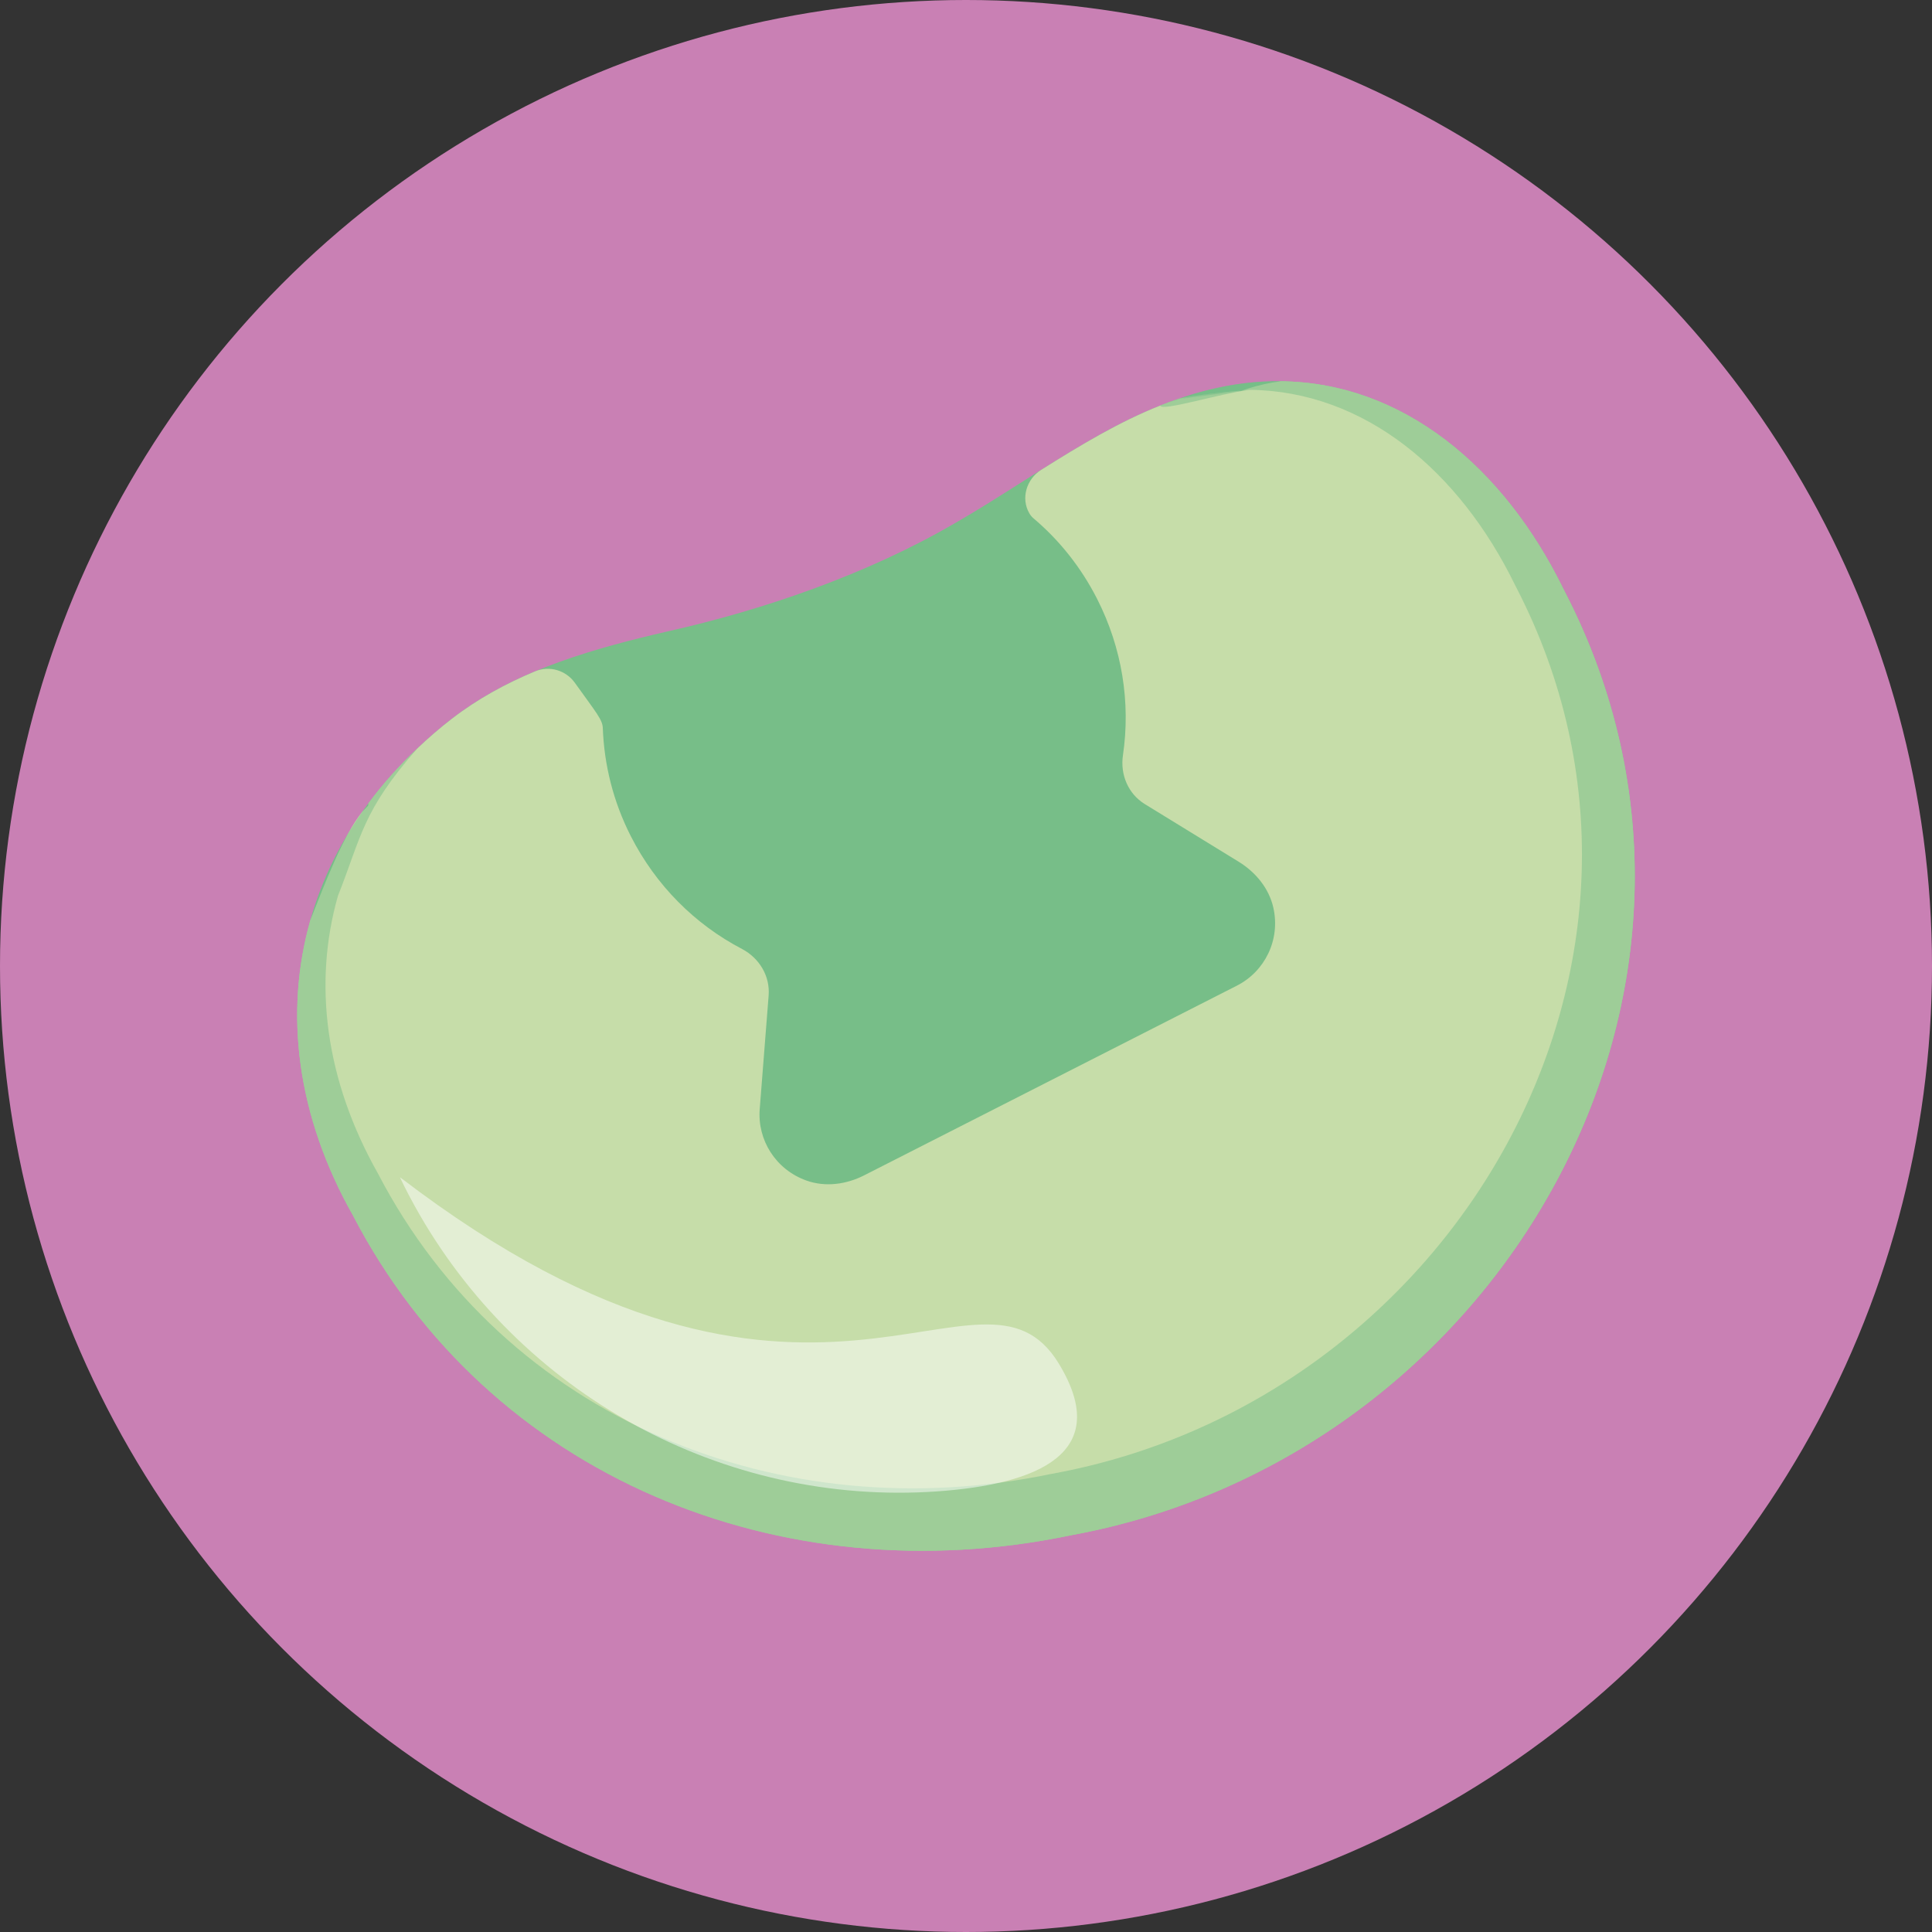
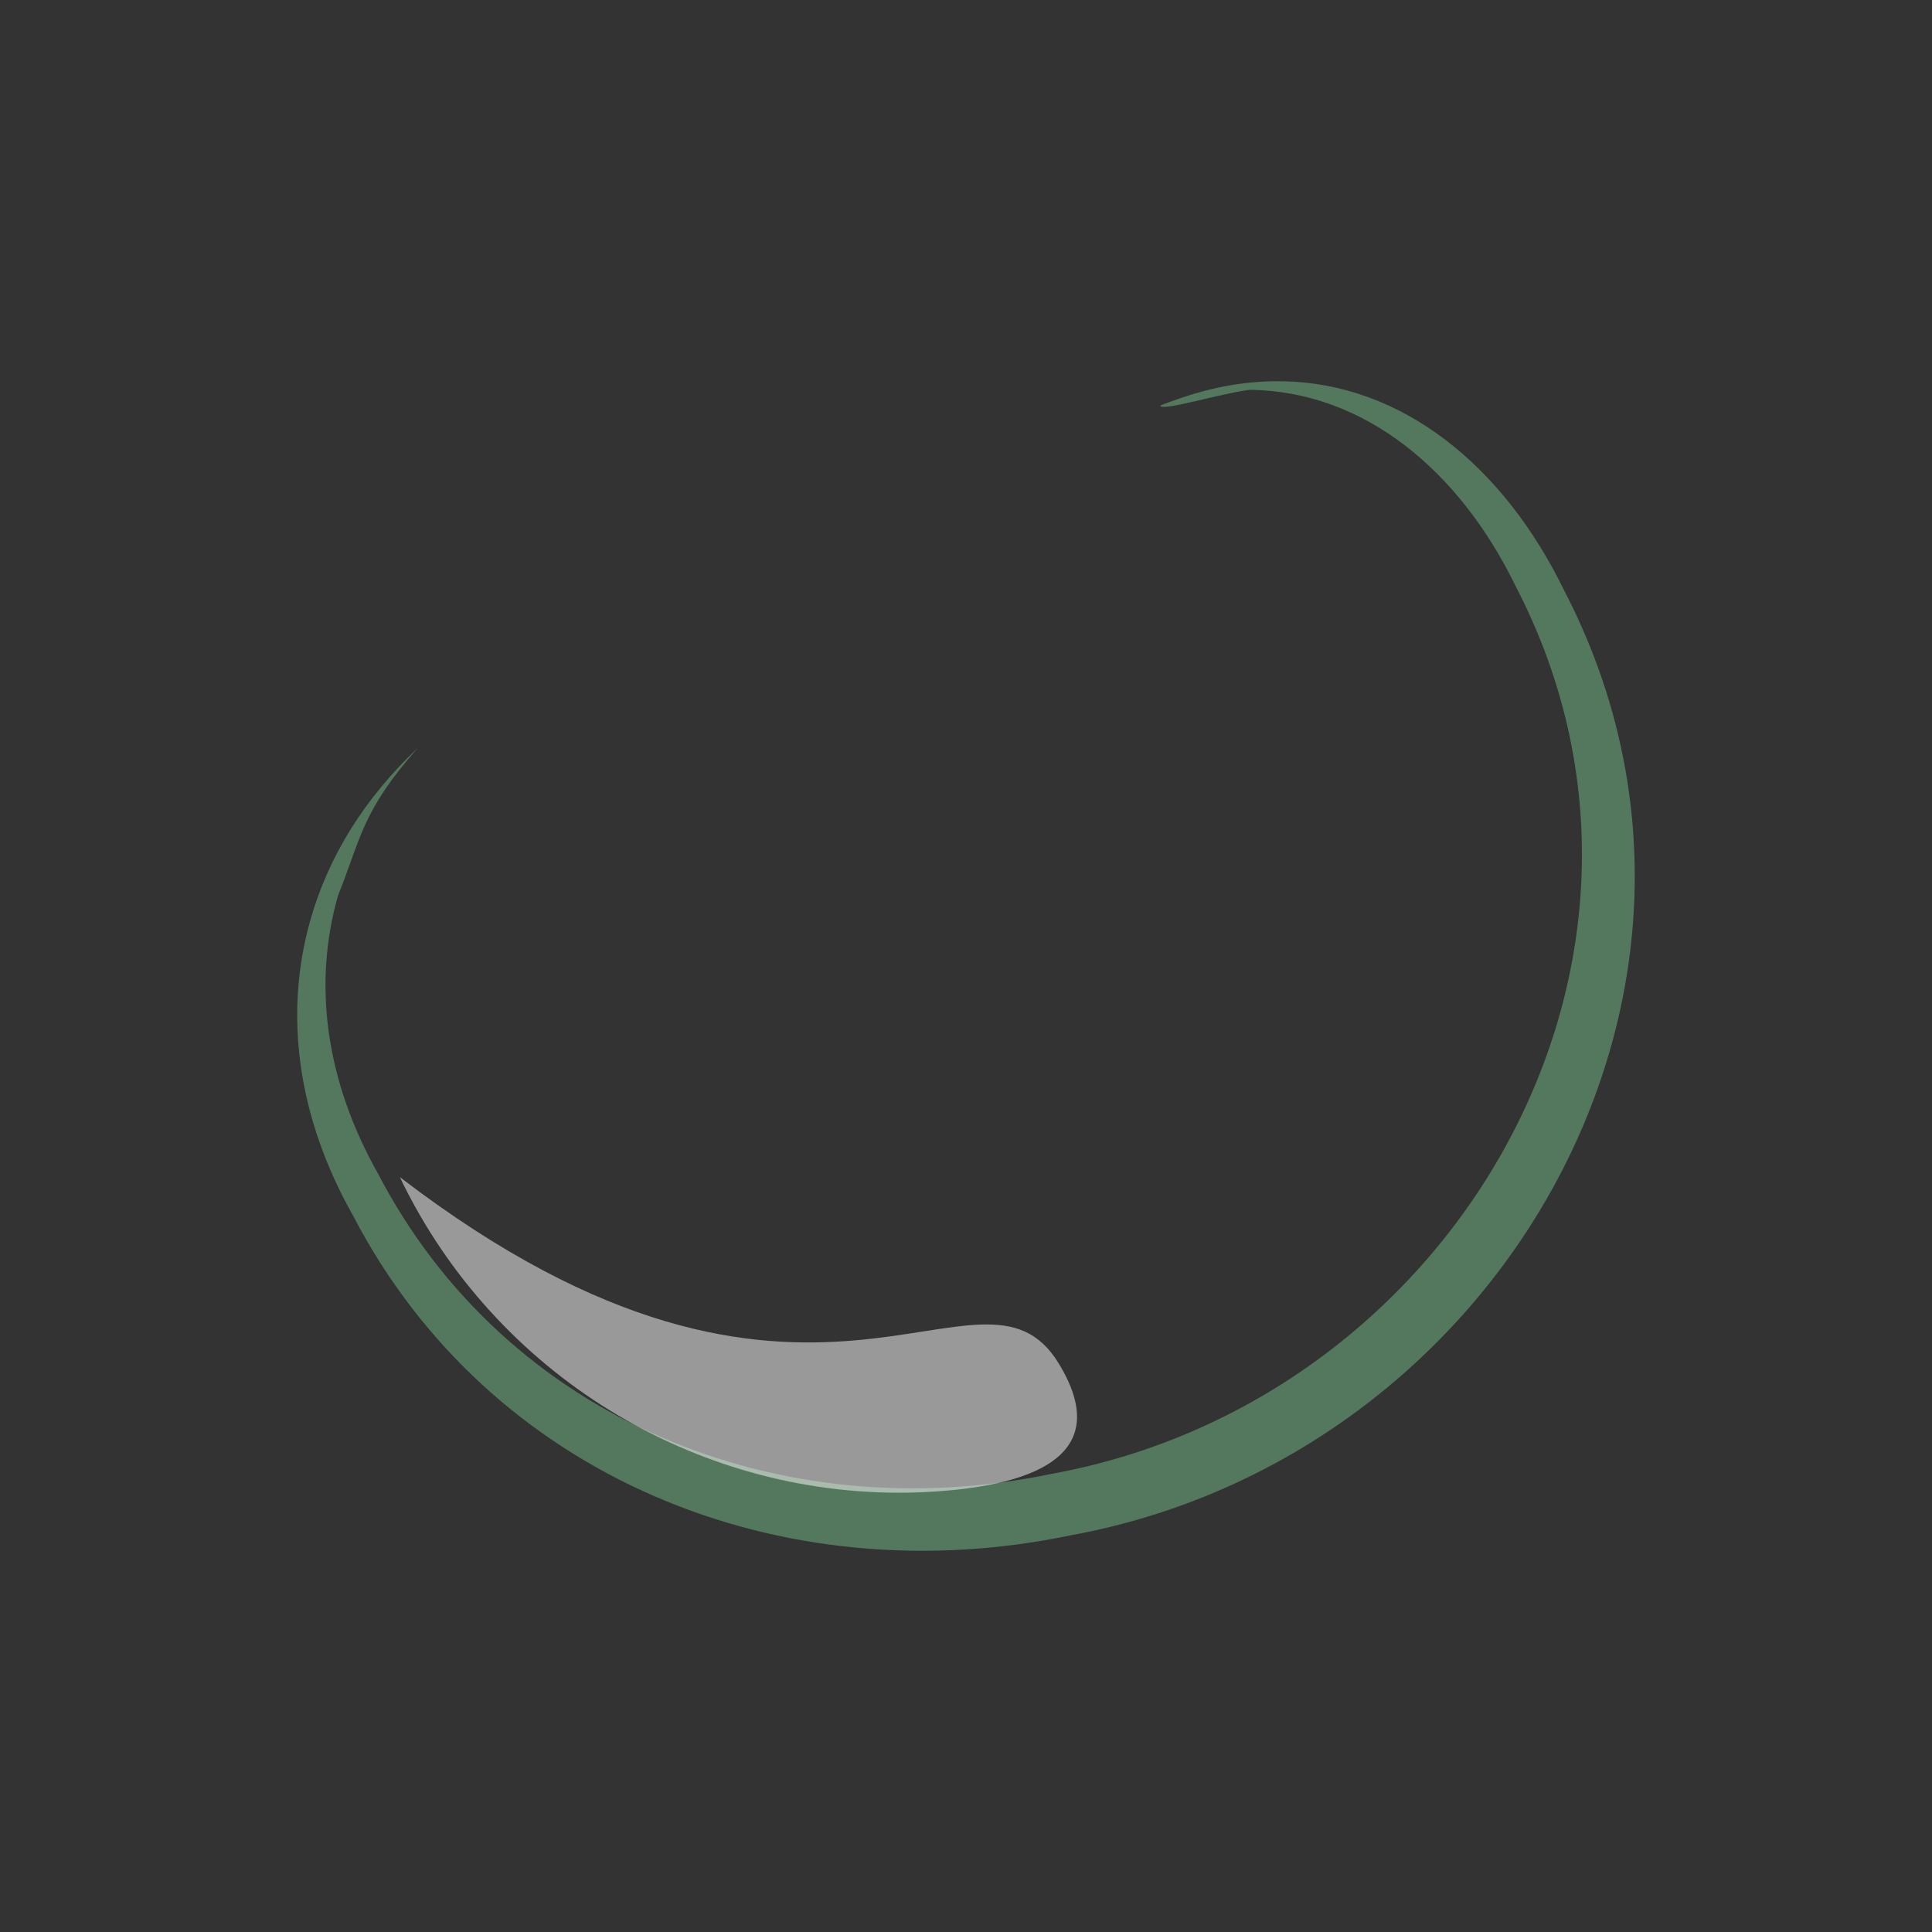
<svg xmlns="http://www.w3.org/2000/svg" id="uuid-4785f866-9e7d-4908-9510-e01bdb786556" data-name="Capa 2" width="390.932" height="390.932" viewBox="0 0 390.932 390.932">
  <rect x="0" y="0" width="390.932" height="390.932" fill="#333333" stroke="none" />
  <g id="uuid-78633ec6-75c2-42f2-9cd2-00abba2263ea" data-name="Capa 1">
    <g>
-       <circle cx="195.466" cy="195.466" r="195.466" fill="#c980b4" stroke-width="0" />
      <g>
        <g>
-           <path d="M316.341,119.13l.27.53c41.542,80.258-13.048,175.236-100.115,191.031-58.32,12.133-117.517-11.746-145.069-64.762-11.33-20.078-13.973-40.887-8.609-59.764,2.348-8.316,6.283-16.261,11.73-23.61,2.899-3.923,6.242-7.659,9.979-11.183,2.165-2.055,4.456-4.048,6.901-5.927,6.666-5.141,14.077-8.753,21.874-11.545,7.064-2.547,14.399-4.436,21.71-6.122,19.379-4.331,40.321-11.524,58.011-21.797,4.505-2.579,8.856-5.334,13.132-8.05,9.573-6.048,18.792-11.979,28.634-15.876,1.112-.439,2.262-.864,3.4-1.252,2.047-.725,4.108-1.359,6.119-1.843,5.096-1.29,10.072-1.883,14.874-1.816,24.834.268,45.202,17.555,57.158,41.986Z" fill="#77be88" stroke-width="0" />
-           <path d="M316.327,119.132l.27.53c41.543,80.259-13.047,175.235-100.114,191.032-58.32,12.133-117.517-11.748-145.069-64.763-11.33-20.076-13.973-40.887-8.609-59.764,2.943-7.397,6.58-17.067,10.537-21.954,17.68-18.584,43.226-10.081,35.524,36.212-7.345,32.664,26.16,66.487,60.815,50.926,15.347-6.891,73.494-41.062,90.335-49.632,33.865-17.234,25.999-58.641-4.269-72.958-21.013-9.935-31.043-25.27-22.123-37.85,7.721-8.189,16.482-12.584,25.545-13.764,24.834.267,45.203,17.556,57.158,41.986Z" fill="#c6dda9" stroke-width="0" />
-         </g>
-         <path d="M250.985,79.085l49.226,109.537c.103.202.029.431-.148.521l-133.384,67.879c-23.747,12.085-52.794,2.631-64.878-21.116l-25.171-49.461c-3.147-6.185-2.742-13.258-2.082-23.892,2.899-3.923,6.242-7.659,9.979-11.183,2.165-2.055,4.456-4.048,6.901-5.927,5.216-4.023,10.889-7.11,16.846-9.6,2.881-1.204,6.216-.233,8.035,2.305,4.425,6.171,5.601,7.476,5.666,9.169.268,7.397,2.094,14.858,5.667,21.878,5.062,9.947,12.961,17.848,22.523,22.835,3.484,1.849,5.677,5.47,5.363,9.413l-1.801,22.945c-.511,6.271,3.219,12.273,9.466,14.496,3.808,1.356,8.043.783,11.645-1.05l75.443-38.393c5.647-2.874,8.835-9.259,7.377-15.768-.88-3.929-3.592-7.203-7.023-9.309l-18.985-11.659c-3.372-2.066-5.009-5.97-4.428-9.888,1.572-10.654-.166-21.689-5.229-31.637-3.276-6.438-7.686-11.918-12.874-16.303-.333-.279-.6-.597-.85-1.032-1.742-3.021-.56-6.905,2.392-8.761,7.99-5.023,15.838-9.748,24.128-13.031,1.112-.439,2.262-.864,3.4-1.252,2.047-.725,12.744-1.818,12.796-1.717Z" fill="#c6dda9" stroke-width="0" />
+           </g>
        <path d="M316.327,119.132l.27.53c41.543,80.259-13.047,175.235-100.114,191.032-58.32,12.133-117.517-11.748-145.069-64.763-11.33-20.076-13.973-40.887-8.609-59.764,3.609-12.771,10.923-24.631,21.709-34.792-11.246,12.734-11.389,17.97-16.131,29.887-5.056,17.735-2.574,37.291,8.076,56.157,25.882,49.798,81.483,72.233,136.261,60.823,81.803-14.833,133.064-104.049,94.065-179.434l-.257-.505c-11.236-22.952-30.368-39.186-53.694-39.426-6.0.765-17.971,4.474-18.056,3.182,1.112-.439,2.262-.865,3.399-1.253,7.267-2.585,14.303-3.751,20.992-3.658,24.834.267,45.203,17.556,57.158,41.986Z" fill="#77be88" isolation="isolate" opacity=".5" stroke-width="0" />
        <path d="M83.961,244.113c21.067,38.003,62.401,60.716,105.745,57.657,20.18-1.424,35.589-7.696,24.536-25.859-15.829-26.009-50.038,26.091-133.309-37.705,0,0,.977,2.209,3.027,5.907l.001 0Z" fill="#fff" isolation="isolate" opacity=".5" stroke-width="0" />
-         <path d="M252.833,78.875c-6.0.765-11.581.572-18.056,3.182,1.112-.439,2.262-.865,3.399-1.253" fill="#77be88" isolation="isolate" opacity=".5" stroke-width="0" />
      </g>
    </g>
  </g>
</svg>